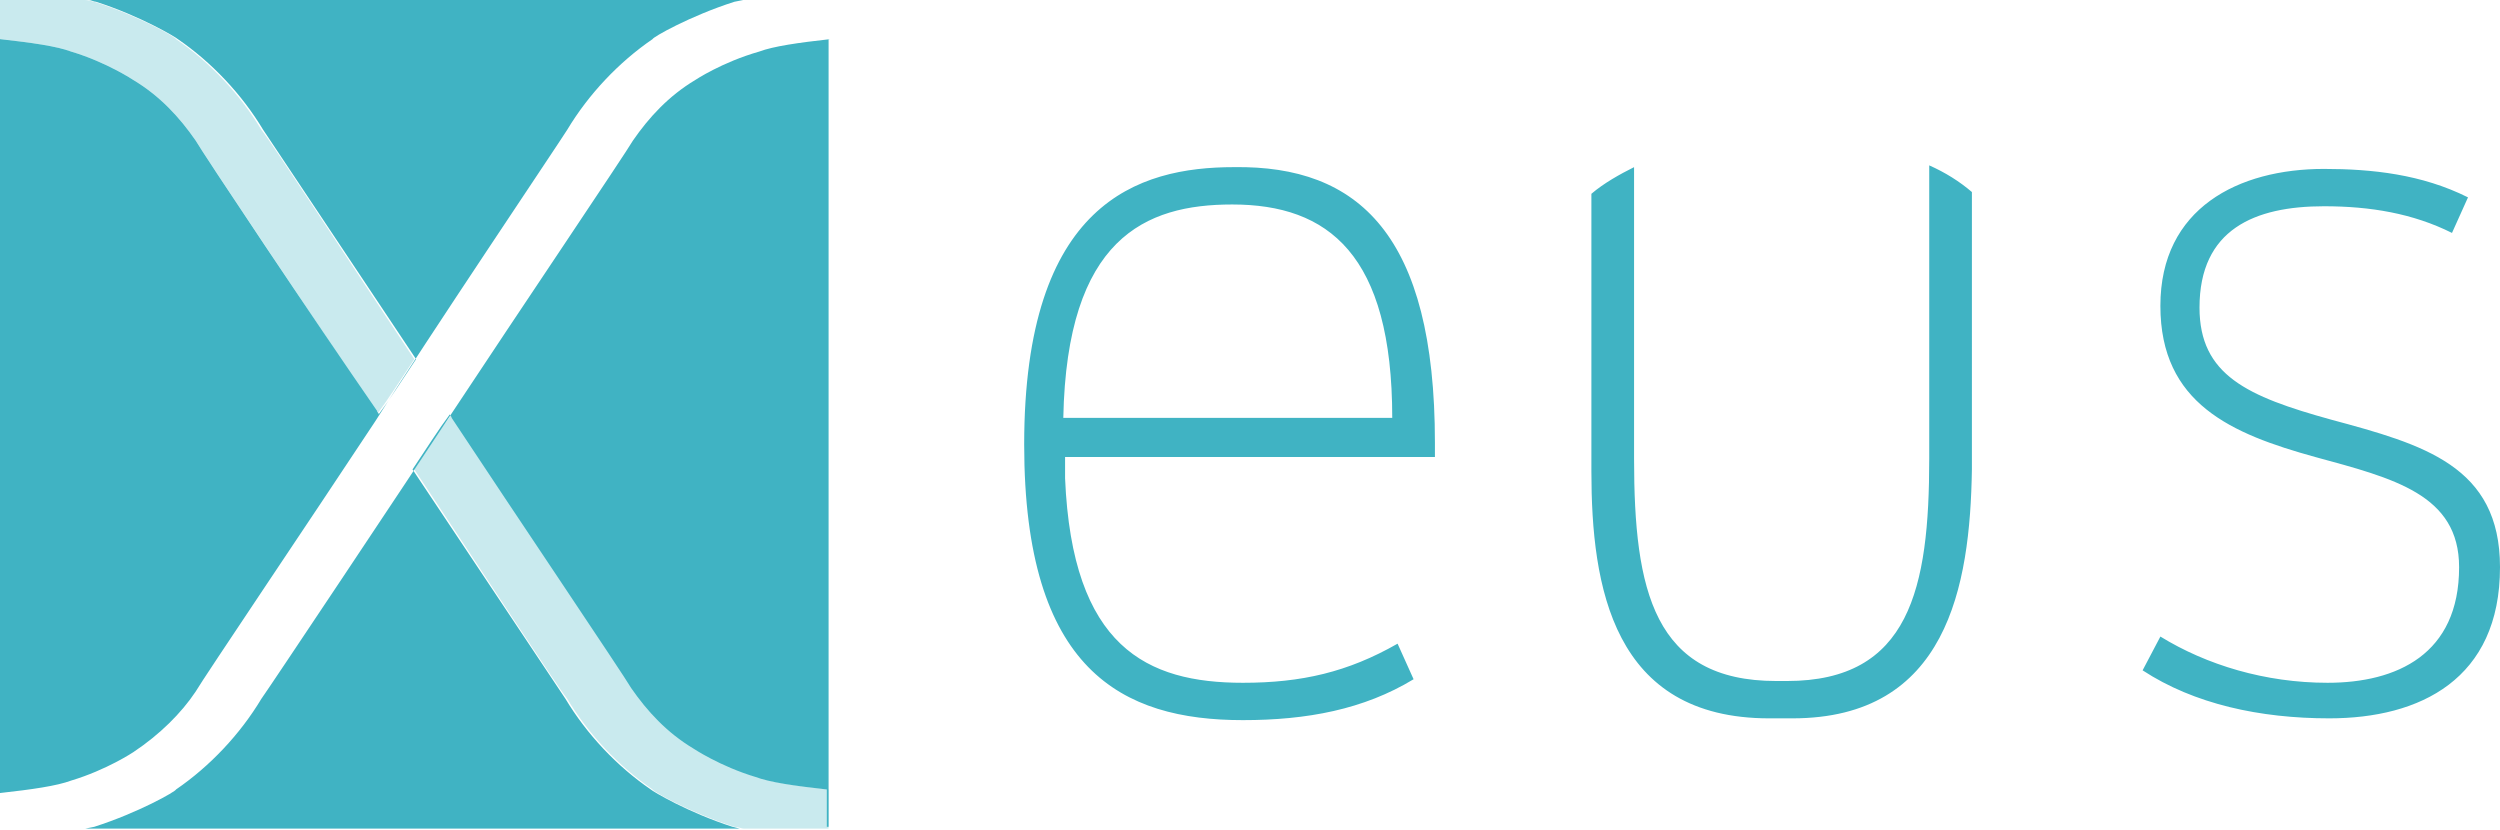
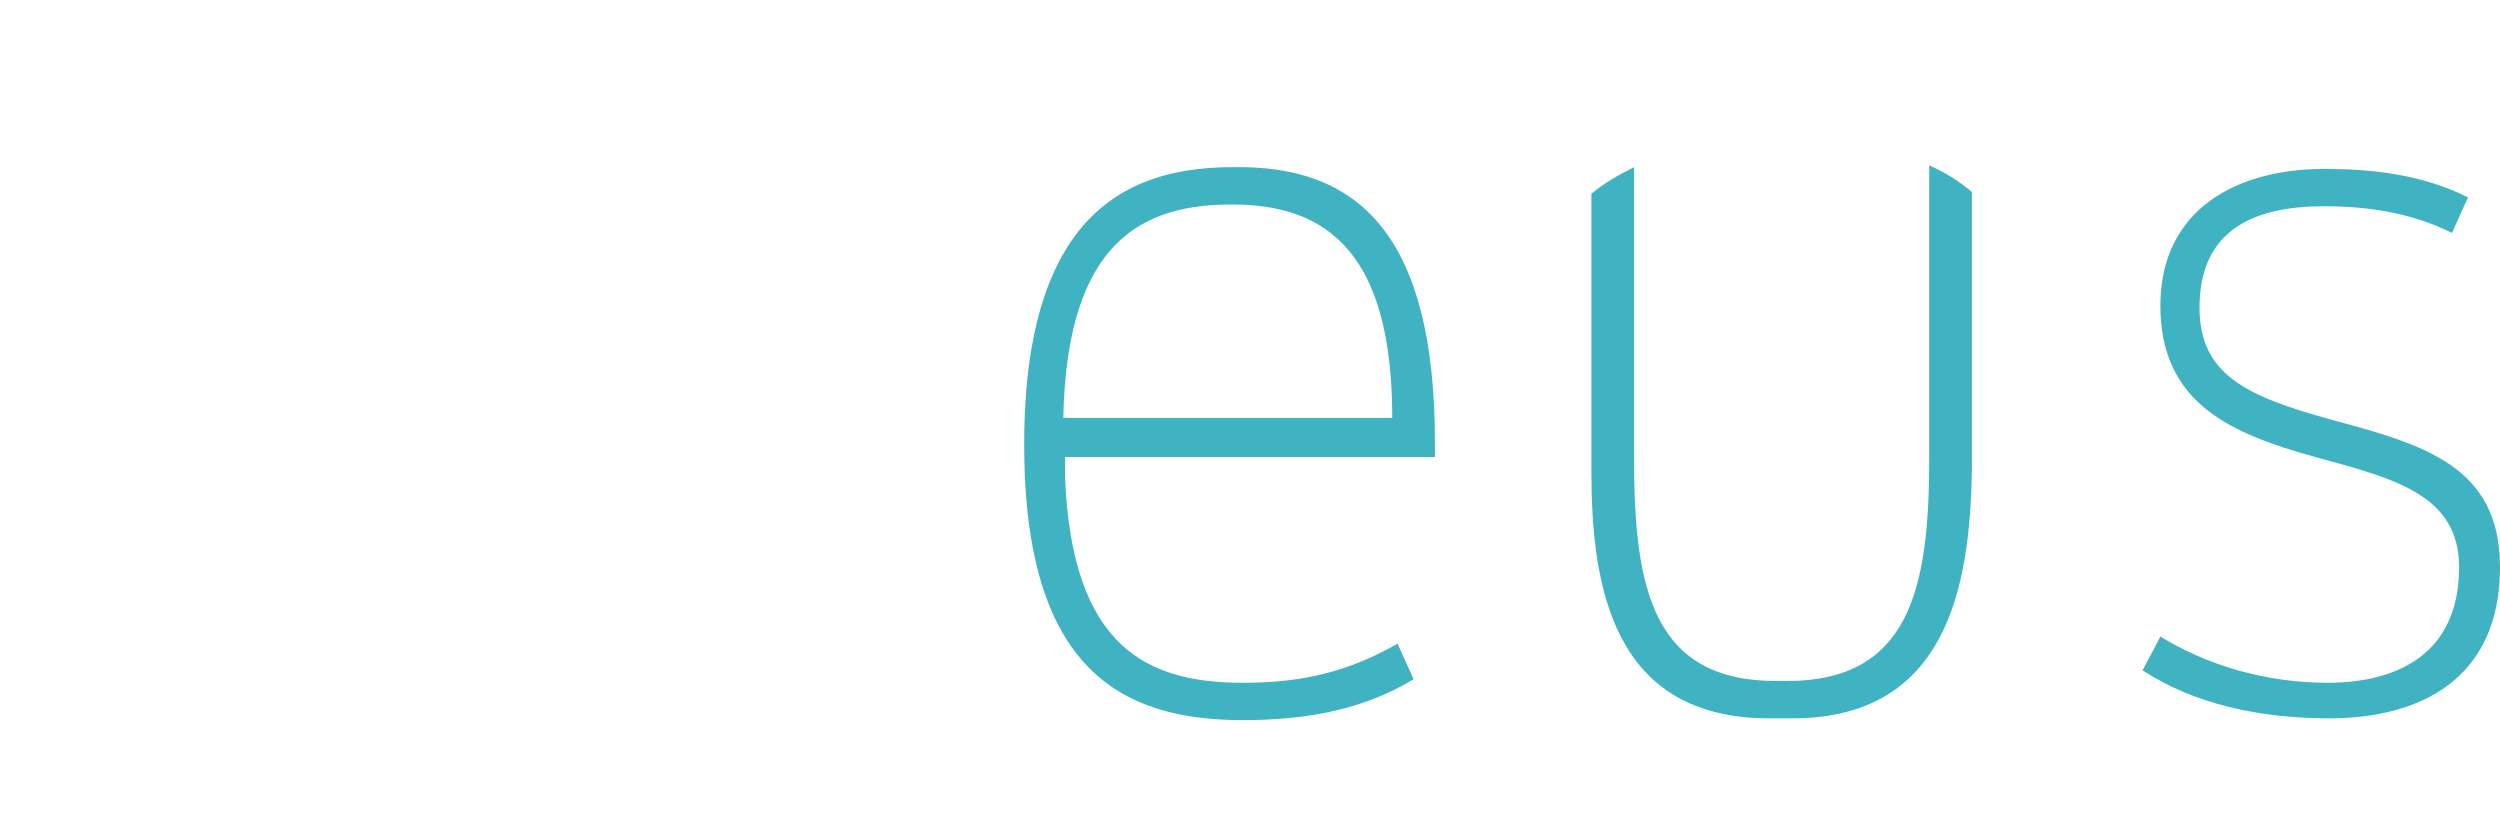
<svg xmlns="http://www.w3.org/2000/svg" version="1.1" id="Calque_1" x="0px" y="0px" viewBox="0 0 140.6 46.7" style="enable-background:new 0 0 140.6 46.7;" width="451.606" height="150" xml:space="preserve">
  <style type="text/css">
	.st0{fill:#40B3C3;}
	.st1{opacity:0.28;fill:#40B3C3;}
</style>
  <g>
-     <path id="path4143_3_" class="st0" d="M5,0c0.1,0,0.3,0.1,0.4,0.1c2.5,0.8,4.5,2,4.6,2.1c1.9,1.3,3.6,3.1,4.8,5.1   c0.4,0.6,5.2,7.8,8.6,12.9c-0.8,1.2-1.5,2.3-2.1,3.1c0-0.1-0.1-0.1-0.1-0.2C17.6,17.9,11.4,8.6,11,7.9c-0.9-1.3-2-2.5-3.5-3.4   c0,0-1.5-1-3.5-1.6C3.2,2.6,1.8,2.4,0,2.2v42.4c1.8-0.2,3.2-0.4,4-0.7c2-0.6,3.5-1.6,3.5-1.6c1.5-1,2.7-2.2,3.5-3.4   c0.4-0.7,6.6-9.9,10.1-15.2C24,19.1,31.4,8.1,31.9,7.3c1.2-2,2.9-3.8,4.8-5.1c0-0.1,2.1-1.3,4.6-2.1L41.8,0H5z M46.7,2.2   c-1.8,0.2-3.2,0.4-4,0.7c-2.1,0.6-3.6,1.6-3.6,1.6c-1.5,0.9-2.6,2.1-3.5,3.4c-0.4,0.7-6.6,9.9-10.1,15.2   c-2.9,4.4-10.3,15.5-10.8,16.2c-1.2,2-2.9,3.8-4.8,5.1c0,0.1-2.1,1.3-4.6,2.1l-0.5,0.1h36.8l-0.4-0.1c-2.5-0.8-4.5-2-4.6-2.1   c-1.9-1.3-3.6-3.1-4.8-5.1c-0.4-0.6-5.2-7.8-8.6-12.9c0.8-1.2,1.5-2.3,2.1-3.1c0,0.1,0.1,0.1,0.1,0.2c3.5,5.3,9.7,14.5,10.1,15.2   c0.9,1.3,2,2.5,3.5,3.4c0,0,1.5,1,3.5,1.6c0.8,0.3,2.2,0.5,4,0.7v2.1h0.1V2.2z" />
-     <path id="path7-3_4_" class="st1" d="M25.4,23.3c-0.6,0.8-1.3,1.9-2.1,3.1   c3.4,5.1,8.1,12.3,8.6,12.9c1.2,2,2.9,3.8,4.8,5.1c0,0.1,2.1,1.3,4.6,2.1c0.2,0,0.4,0.1,0.5,0.1h4.8v-2.2c-1.8-0.2-3.2-0.4-4-0.7   c-2-0.6-3.5-1.6-3.5-1.6c-1.5-0.9-2.6-2.1-3.5-3.4c-0.4-0.7-6.6-9.9-10.1-15.2l0,0C25.5,23.5,25.5,23.4,25.4,23.3 M4.8,0H0v2.2   c1.8,0.2,3.2,0.4,4,0.7c2,0.6,3.5,1.6,3.5,1.6C9,5.4,10.1,6.6,11,7.9c0.4,0.7,6.6,9.9,10.1,15.2l0,0c0,0.1,0.1,0.1,0.1,0.2   c0.6-0.8,1.3-1.9,2.1-3.1c-3.4-5.1-8.1-12.3-8.6-12.9c-1.2-2-2.9-3.8-4.8-5.1c0-0.1-2.1-1.3-4.6-2.1C5.2,0.1,5,0,4.8,0" />
    <path class="st0" d="M140.6,31.9c0,6.3-4.5,8.5-9.6,8.5c-3.9,0-7.6-0.8-10.5-2.7l1-1.9c2.6,1.6,5.9,2.6,9.4,2.6   c3.9,0,7.4-1.6,7.4-6.5c0-4.1-3.7-5-8.1-6.2c-4.7-1.3-8.7-3-8.7-8.5s4.4-7.7,9.2-7.7c2.7,0,5.5,0.3,8.1,1.6l-0.9,2   c-2.2-1.1-4.6-1.5-7.2-1.5c-3.9,0-7,1.3-7,5.7c0,3.8,2.7,5,7.4,6.3C136.3,25,140.6,26.2,140.6,31.9z M108.5,25.8   c0,7.3-1.1,12.5-8,12.5h-0.6c-6.9,0-8-5.1-8-12.5V9.4c-0.8,0.4-1.7,0.9-2.4,1.5v15.6c0,6.5,1.2,13.9,10,13.9h1.3   c8.7,0,10-7.4,10.1-14V10.8c-0.7-0.6-1.5-1.1-2.4-1.5V25.8z M80.7,24.9v0.8l0,0l-20.8,0l0,1.2c0.4,9.5,4.6,11.5,10,11.5   c3.3,0,5.9-0.6,8.7-2.2l0.9,2c-2.8,1.7-6,2.3-9.6,2.3c-6.8,0-12.3-2.8-12.3-15.5c0-13.6,6.4-15.6,11.8-15.6   C76.4,9.3,80.7,13.2,80.7,24.9z M78.3,23.5c0-9.2-3.6-12-9-12c-4.9,0-9.3,1.9-9.5,12H78.3z" />
  </g>
</svg>